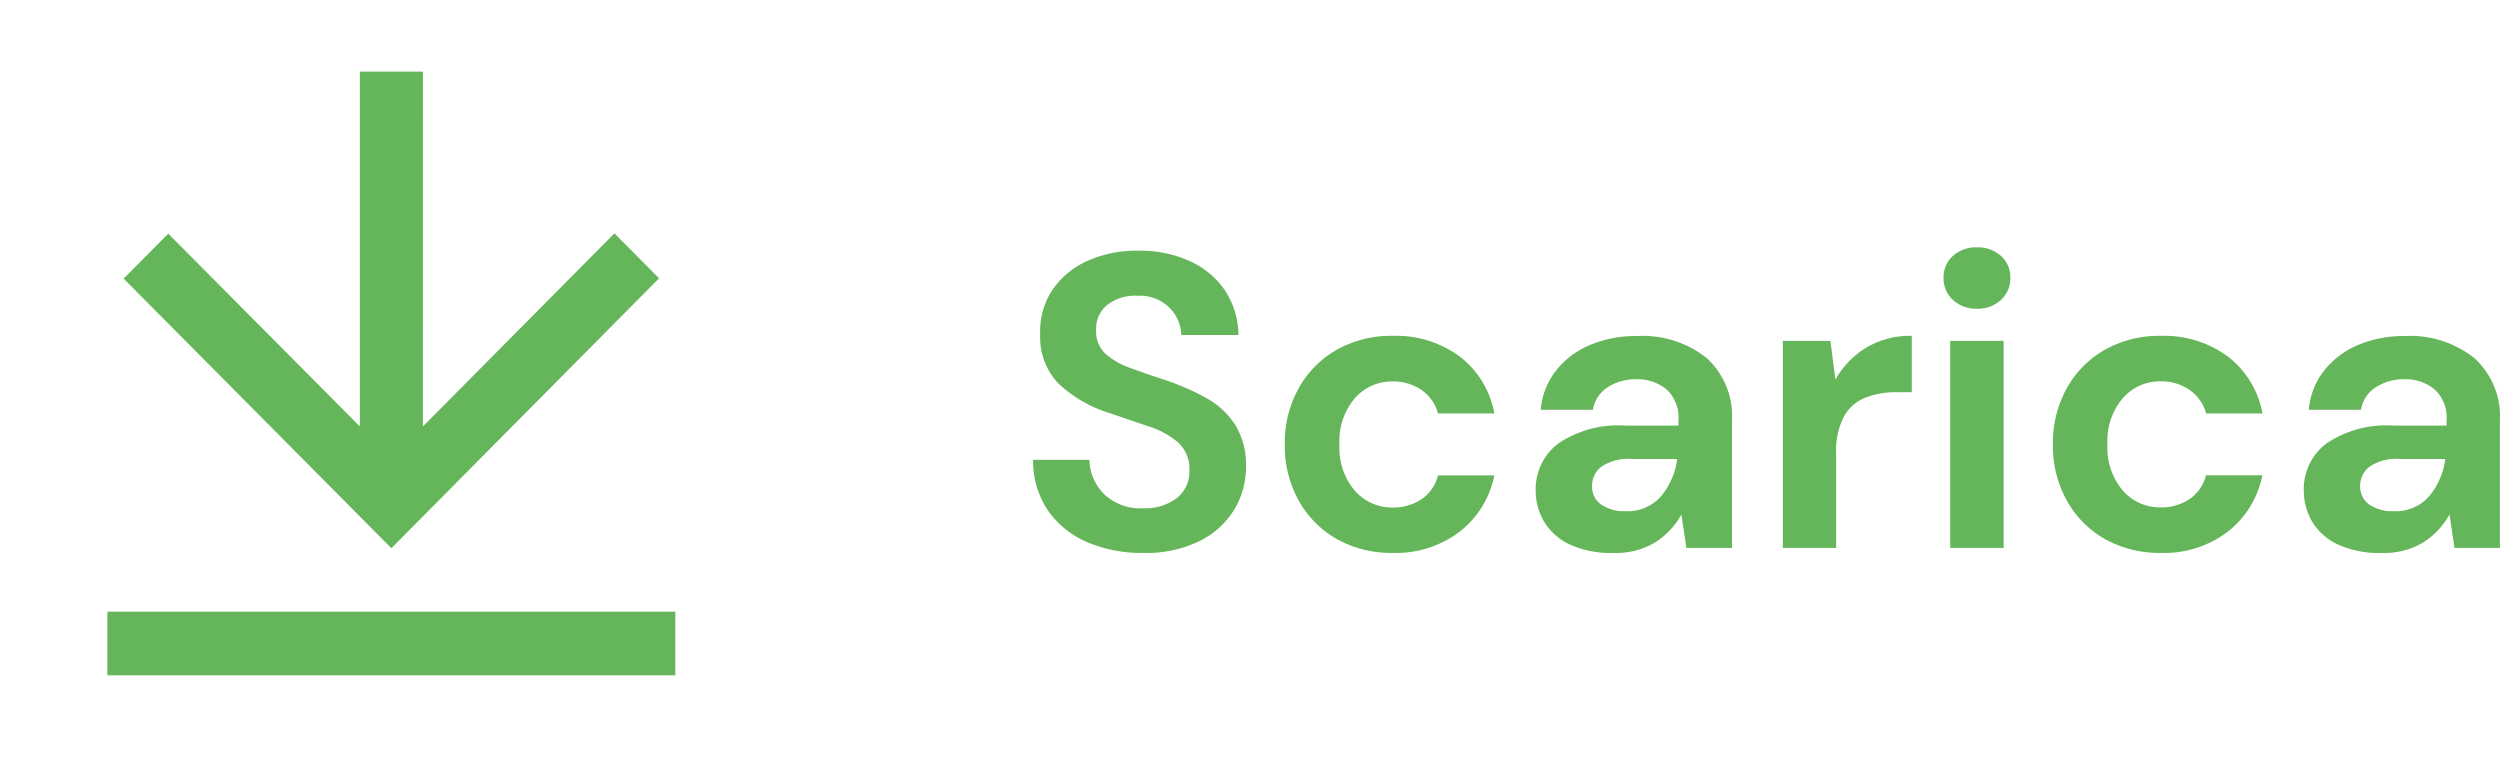
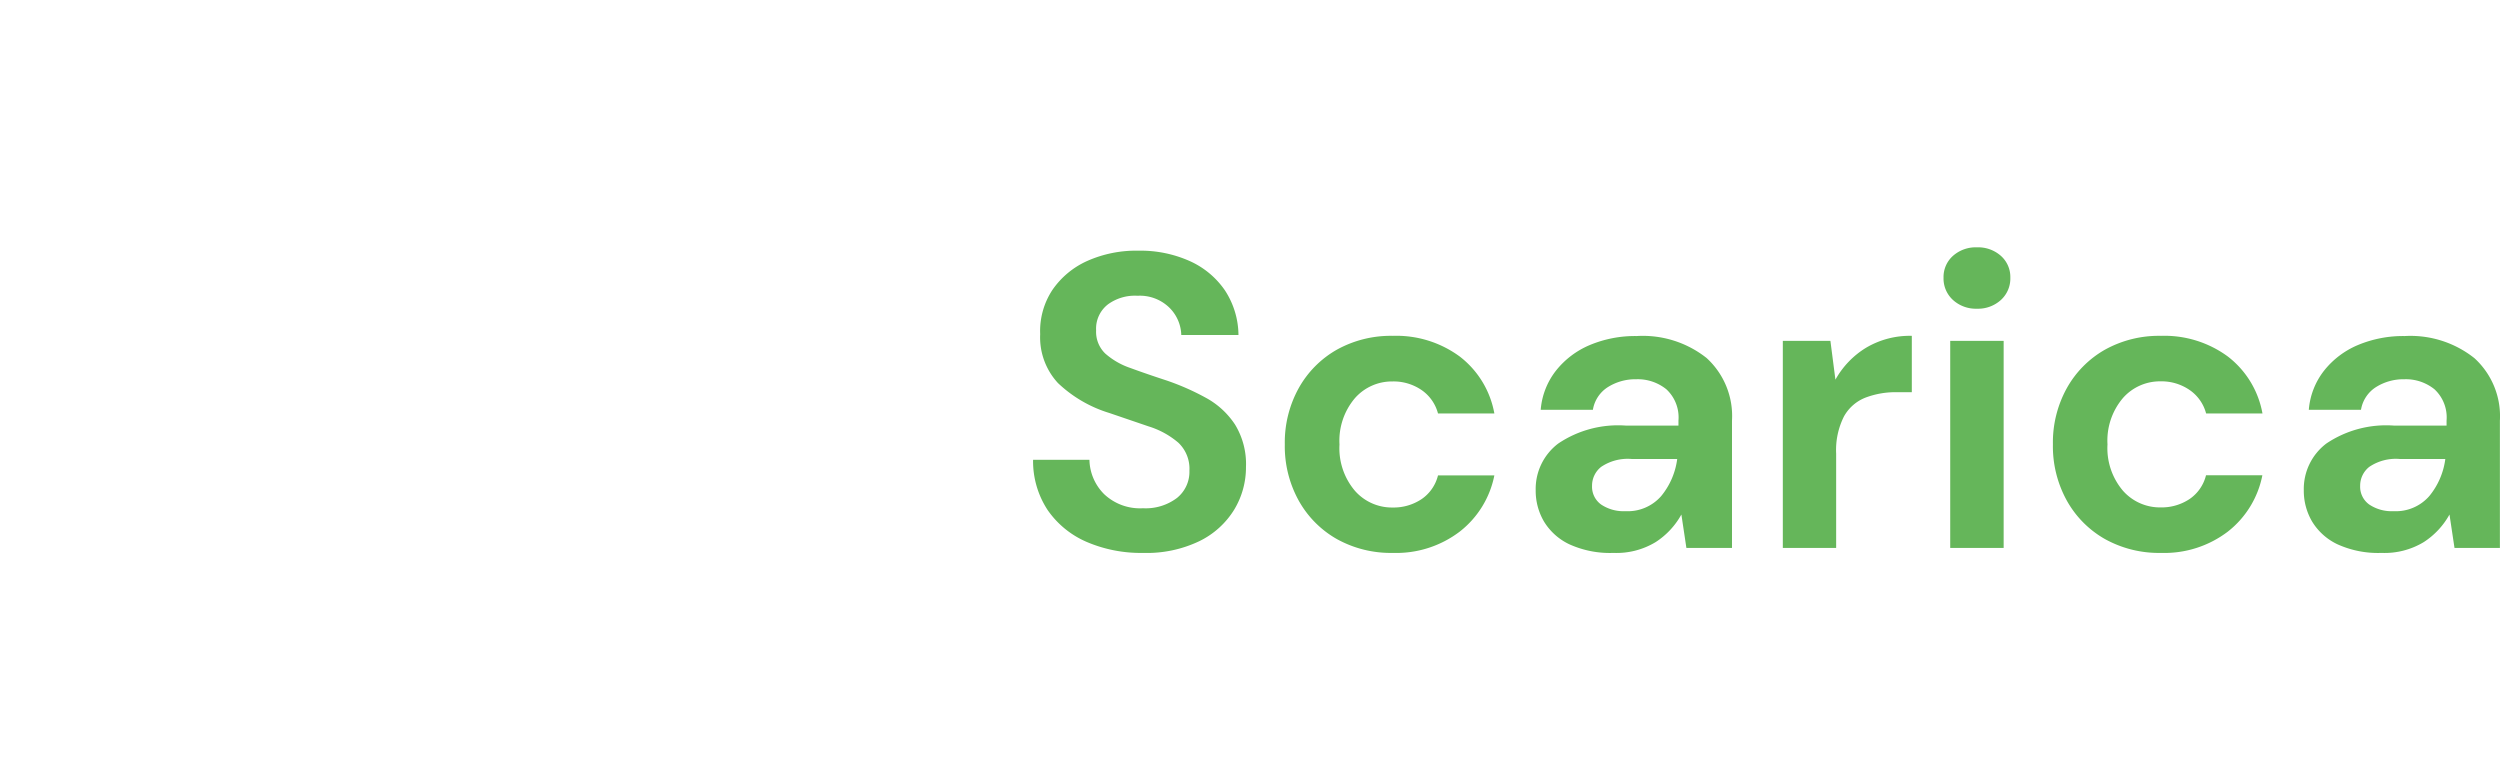
<svg xmlns="http://www.w3.org/2000/svg" width="95.82" height="30" viewBox="0 0 95.82 30">
  <g id="scarica" transform="translate(0 -0.5)">
    <path id="Tracciato_618" data-name="Tracciato 618" d="M4.912.192A5.263,5.263,0,0,1,2.736-.232,3.5,3.5,0,0,1,1.248-1.448a3.411,3.411,0,0,1-.56-1.928h2.16a1.91,1.91,0,0,0,.568,1.32A2,2,0,0,0,4.9-1.52a1.988,1.988,0,0,0,1.3-.392,1.284,1.284,0,0,0,.48-1.048,1.373,1.373,0,0,0-.424-1.072A3.2,3.2,0,0,0,5.12-4.656l-1.5-.512A4.952,4.952,0,0,1,1.64-6.32,2.581,2.581,0,0,1,.96-8.192a2.855,2.855,0,0,1,.472-1.7A3.213,3.213,0,0,1,2.768-11a4.6,4.6,0,0,1,1.952-.392,4.62,4.62,0,0,1,1.976.4A3.238,3.238,0,0,1,8.04-9.872,3.167,3.167,0,0,1,8.56-8.16H6.368a1.529,1.529,0,0,0-.456-1.048,1.621,1.621,0,0,0-1.224-.456,1.747,1.747,0,0,0-1.128.328,1.176,1.176,0,0,0-.456,1,1.155,1.155,0,0,0,.352.888,2.827,2.827,0,0,0,.96.552q.608.224,1.392.48a9.468,9.468,0,0,1,1.52.672,3.115,3.115,0,0,1,1.1,1.016A2.9,2.9,0,0,1,8.848-3.1,3.132,3.132,0,0,1,8.4-1.472,3.222,3.222,0,0,1,7.072-.264,4.654,4.654,0,0,1,4.912.192Zm9.568,0a4.26,4.26,0,0,1-2.144-.528,3.844,3.844,0,0,1-1.464-1.472,4.3,4.3,0,0,1-.536-2.16,4.3,4.3,0,0,1,.536-2.16A3.844,3.844,0,0,1,12.336-7.6a4.26,4.26,0,0,1,2.144-.528,4.1,4.1,0,0,1,2.56.792,3.541,3.541,0,0,1,1.328,2.184h-2.16a1.579,1.579,0,0,0-.632-.9,1.9,1.9,0,0,0-1.112-.328,1.889,1.889,0,0,0-1.44.64,2.516,2.516,0,0,0-.592,1.776,2.516,2.516,0,0,0,.592,1.776,1.889,1.889,0,0,0,1.44.64,1.934,1.934,0,0,0,1.112-.32,1.547,1.547,0,0,0,.632-.912h2.16A3.619,3.619,0,0,1,17.04-.624,4.02,4.02,0,0,1,14.48.192Zm8.448,0a3.754,3.754,0,0,1-1.68-.328,2.27,2.27,0,0,1-.976-.872,2.323,2.323,0,0,1-.32-1.2A2.183,2.183,0,0,1,20.816-4a4.109,4.109,0,0,1,2.592-.688h2.016V-4.88a1.469,1.469,0,0,0-.464-1.2,1.747,1.747,0,0,0-1.152-.384,1.979,1.979,0,0,0-1.088.3,1.274,1.274,0,0,0-.576.872h-2a2.791,2.791,0,0,1,.584-1.5,3.269,3.269,0,0,1,1.3-.984,4.493,4.493,0,0,1,1.792-.344A3.937,3.937,0,0,1,26.5-7.28a3.009,3.009,0,0,1,.976,2.4V0H25.728l-.192-1.28a2.958,2.958,0,0,1-.984,1.056A2.9,2.9,0,0,1,22.928.192Zm.464-1.6a1.7,1.7,0,0,0,1.368-.576,2.8,2.8,0,0,0,.616-1.424H23.632a1.819,1.819,0,0,0-1.168.3.916.916,0,0,0-.352.728.839.839,0,0,0,.352.72A1.542,1.542,0,0,0,23.392-1.408ZM29.424,0V-7.936h1.824l.192,1.488a3.321,3.321,0,0,1,1.176-1.224,3.286,3.286,0,0,1,1.752-.456v2.16h-.576a3.254,3.254,0,0,0-1.2.208,1.616,1.616,0,0,0-.824.72,2.86,2.86,0,0,0-.3,1.424V0Zm7.44-9.168a1.3,1.3,0,0,1-.92-.336,1.11,1.11,0,0,1-.36-.848,1.085,1.085,0,0,1,.36-.84,1.313,1.313,0,0,1,.92-.328,1.313,1.313,0,0,1,.92.328,1.085,1.085,0,0,1,.36.84,1.11,1.11,0,0,1-.36.848A1.3,1.3,0,0,1,36.864-9.168ZM35.84,0V-7.936h2.048V0Zm8.08.192a4.26,4.26,0,0,1-2.144-.528,3.844,3.844,0,0,1-1.464-1.472,4.3,4.3,0,0,1-.536-2.16,4.3,4.3,0,0,1,.536-2.16A3.844,3.844,0,0,1,41.776-7.6a4.26,4.26,0,0,1,2.144-.528,4.1,4.1,0,0,1,2.56.792,3.541,3.541,0,0,1,1.328,2.184h-2.16a1.579,1.579,0,0,0-.632-.9A1.9,1.9,0,0,0,43.9-6.384a1.889,1.889,0,0,0-1.44.64,2.516,2.516,0,0,0-.592,1.776,2.516,2.516,0,0,0,.592,1.776,1.889,1.889,0,0,0,1.44.64,1.934,1.934,0,0,0,1.112-.32,1.547,1.547,0,0,0,.632-.912h2.16A3.619,3.619,0,0,1,46.48-.624,4.02,4.02,0,0,1,43.92.192Zm8.448,0a3.754,3.754,0,0,1-1.68-.328,2.27,2.27,0,0,1-.976-.872,2.323,2.323,0,0,1-.32-1.2A2.183,2.183,0,0,1,50.256-4a4.109,4.109,0,0,1,2.592-.688h2.016V-4.88a1.469,1.469,0,0,0-.464-1.2,1.747,1.747,0,0,0-1.152-.384,1.979,1.979,0,0,0-1.088.3,1.274,1.274,0,0,0-.576.872h-2a2.791,2.791,0,0,1,.584-1.5,3.269,3.269,0,0,1,1.3-.984,4.493,4.493,0,0,1,1.792-.344,3.937,3.937,0,0,1,2.672.848,3.009,3.009,0,0,1,.976,2.4V0H55.168l-.192-1.28a2.958,2.958,0,0,1-.984,1.056A2.9,2.9,0,0,1,52.368.192Zm.464-1.6A1.7,1.7,0,0,0,54.2-1.984a2.8,2.8,0,0,0,.616-1.424H53.072a1.819,1.819,0,0,0-1.168.3.916.916,0,0,0-.352.728.839.839,0,0,0,.352.72A1.542,1.542,0,0,0,52.832-1.408Z" transform="translate(38.908 21.5)" fill="#65b65a" />
    <g id="scarica-2" data-name="scarica" transform="translate(0 0.5)">
      <path id="Tracciato_18" data-name="Tracciato 18" d="M0,0H30V30H0Z" fill="none" />
-       <path id="Tracciato_19" data-name="Tracciato 19" d="M3,22.7H24.768V25.14H3Zm12.093-7.1,7.342-7.4,1.71,1.722L13.884,20.268,3.623,9.935l1.71-1.723L12.675,15.6V2h2.419Z" transform="translate(1.116 0.744)" fill="#65b65a" />
    </g>
  </g>
</svg>